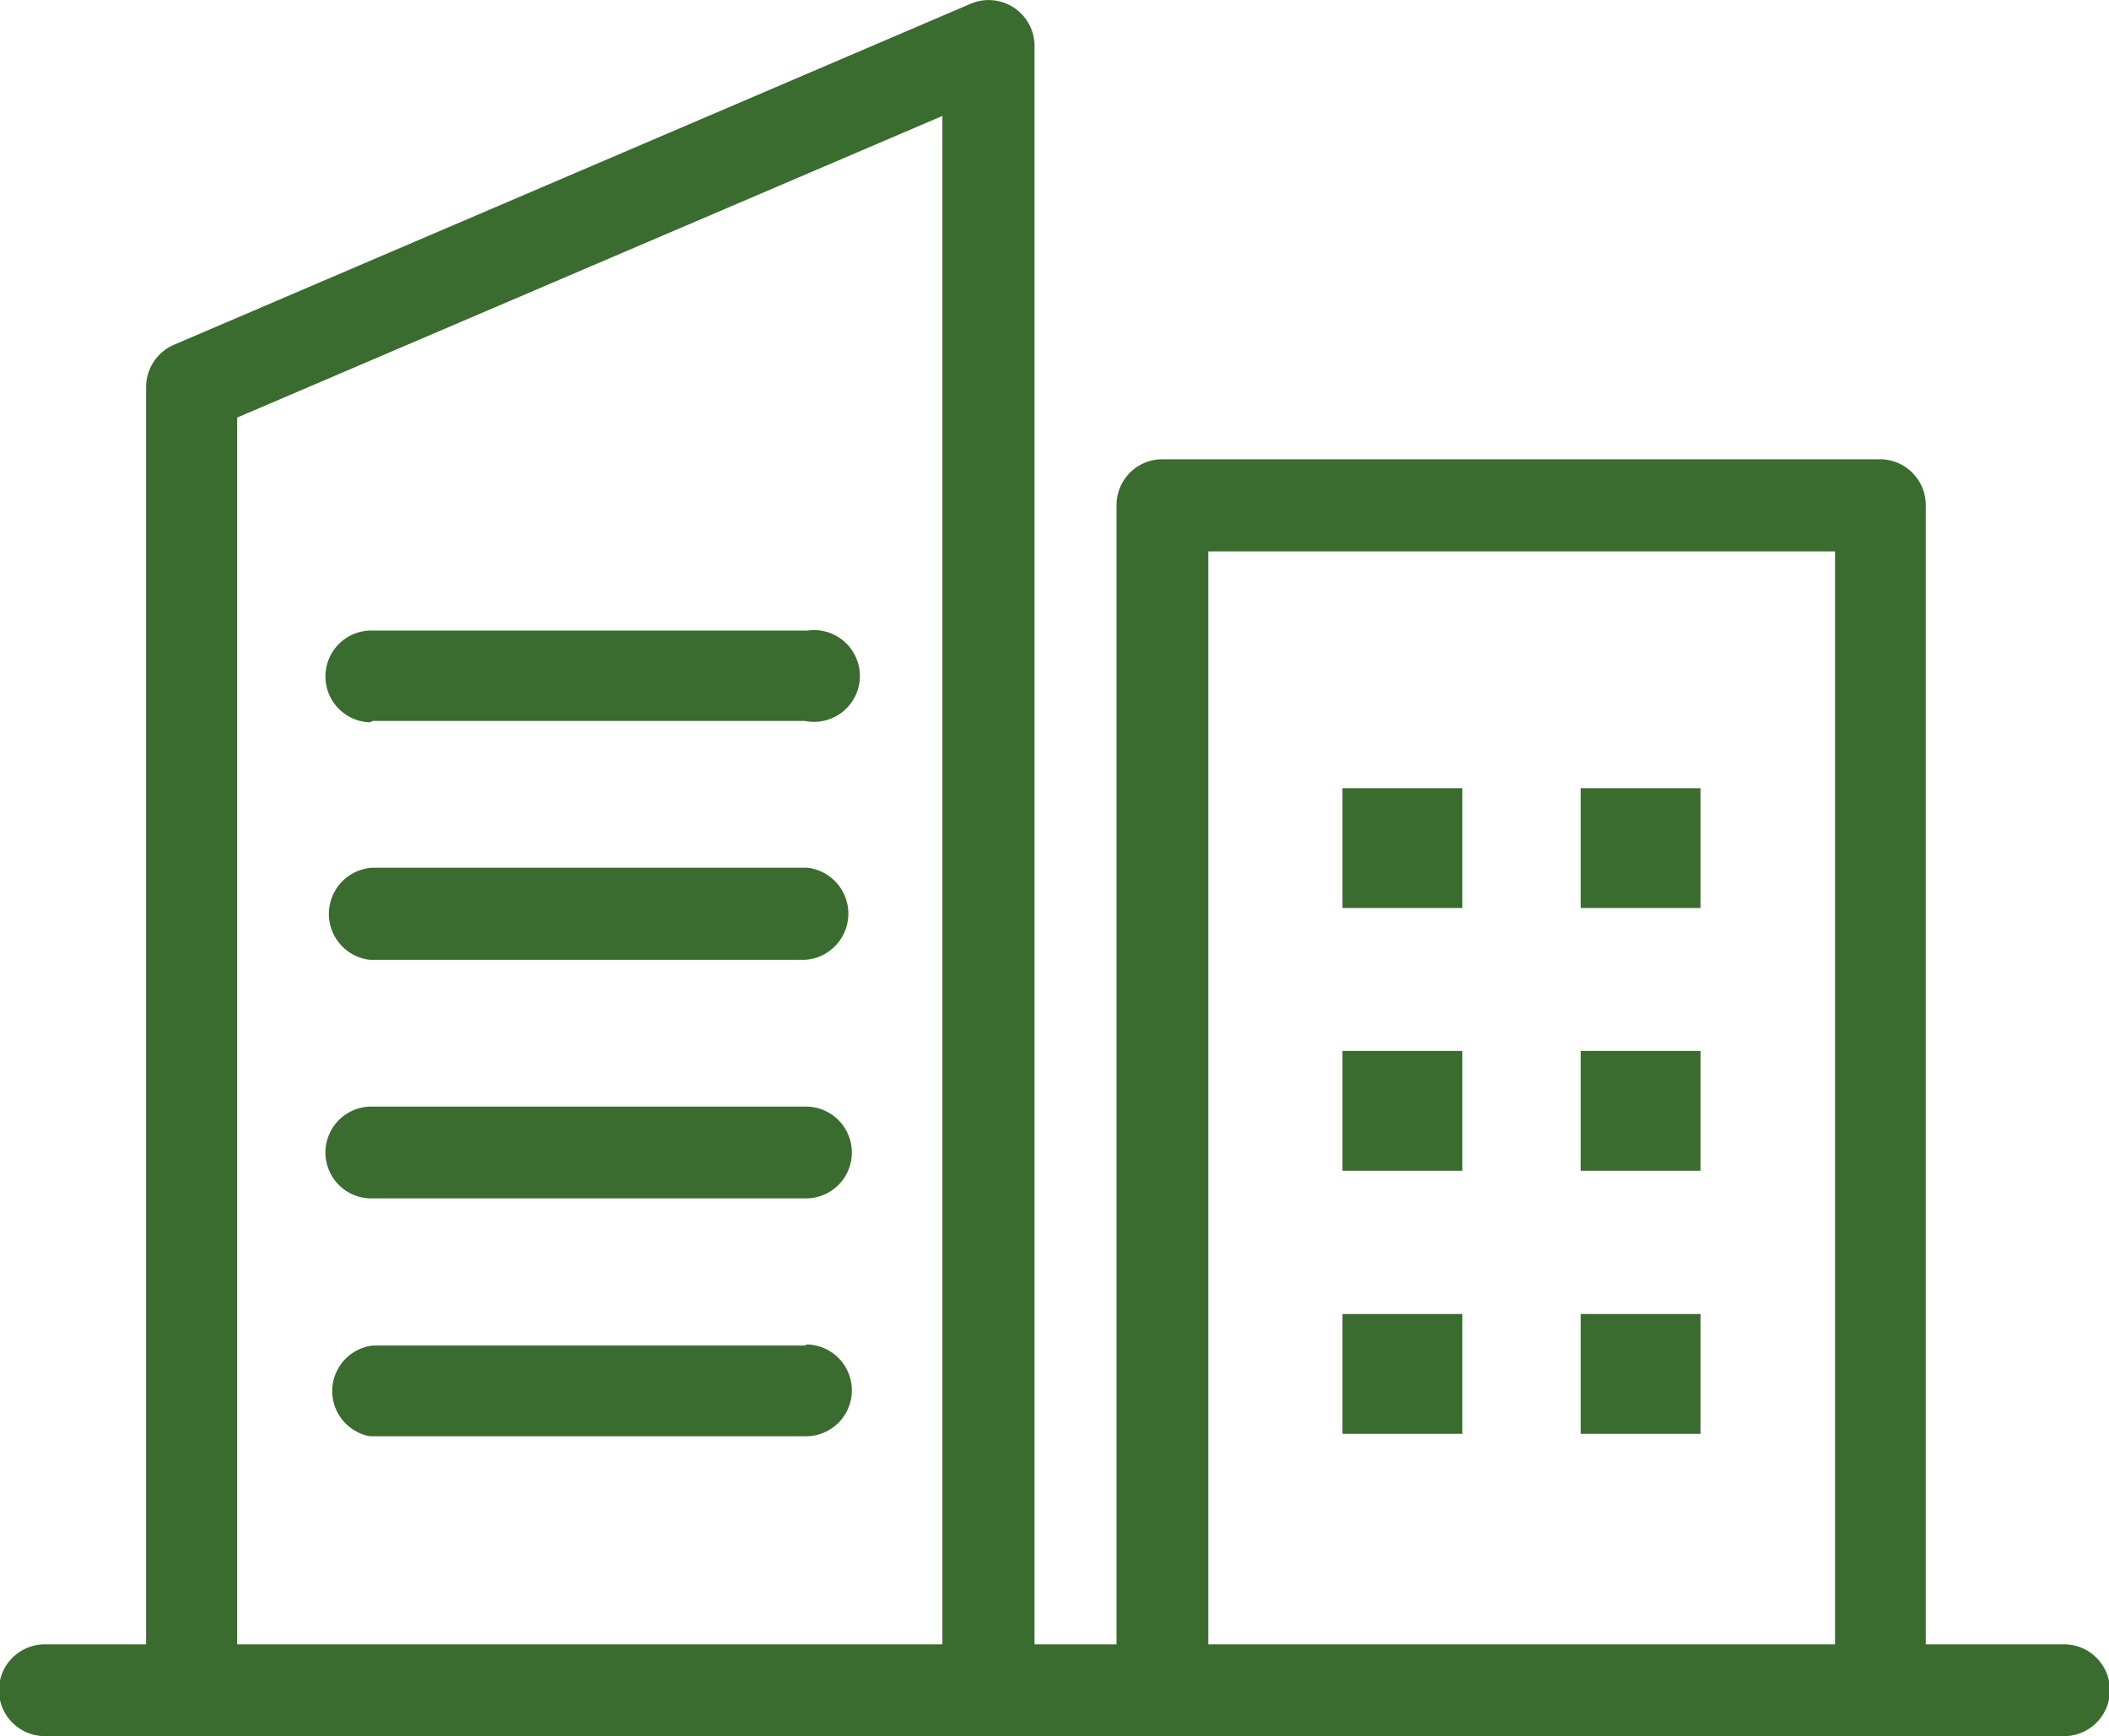
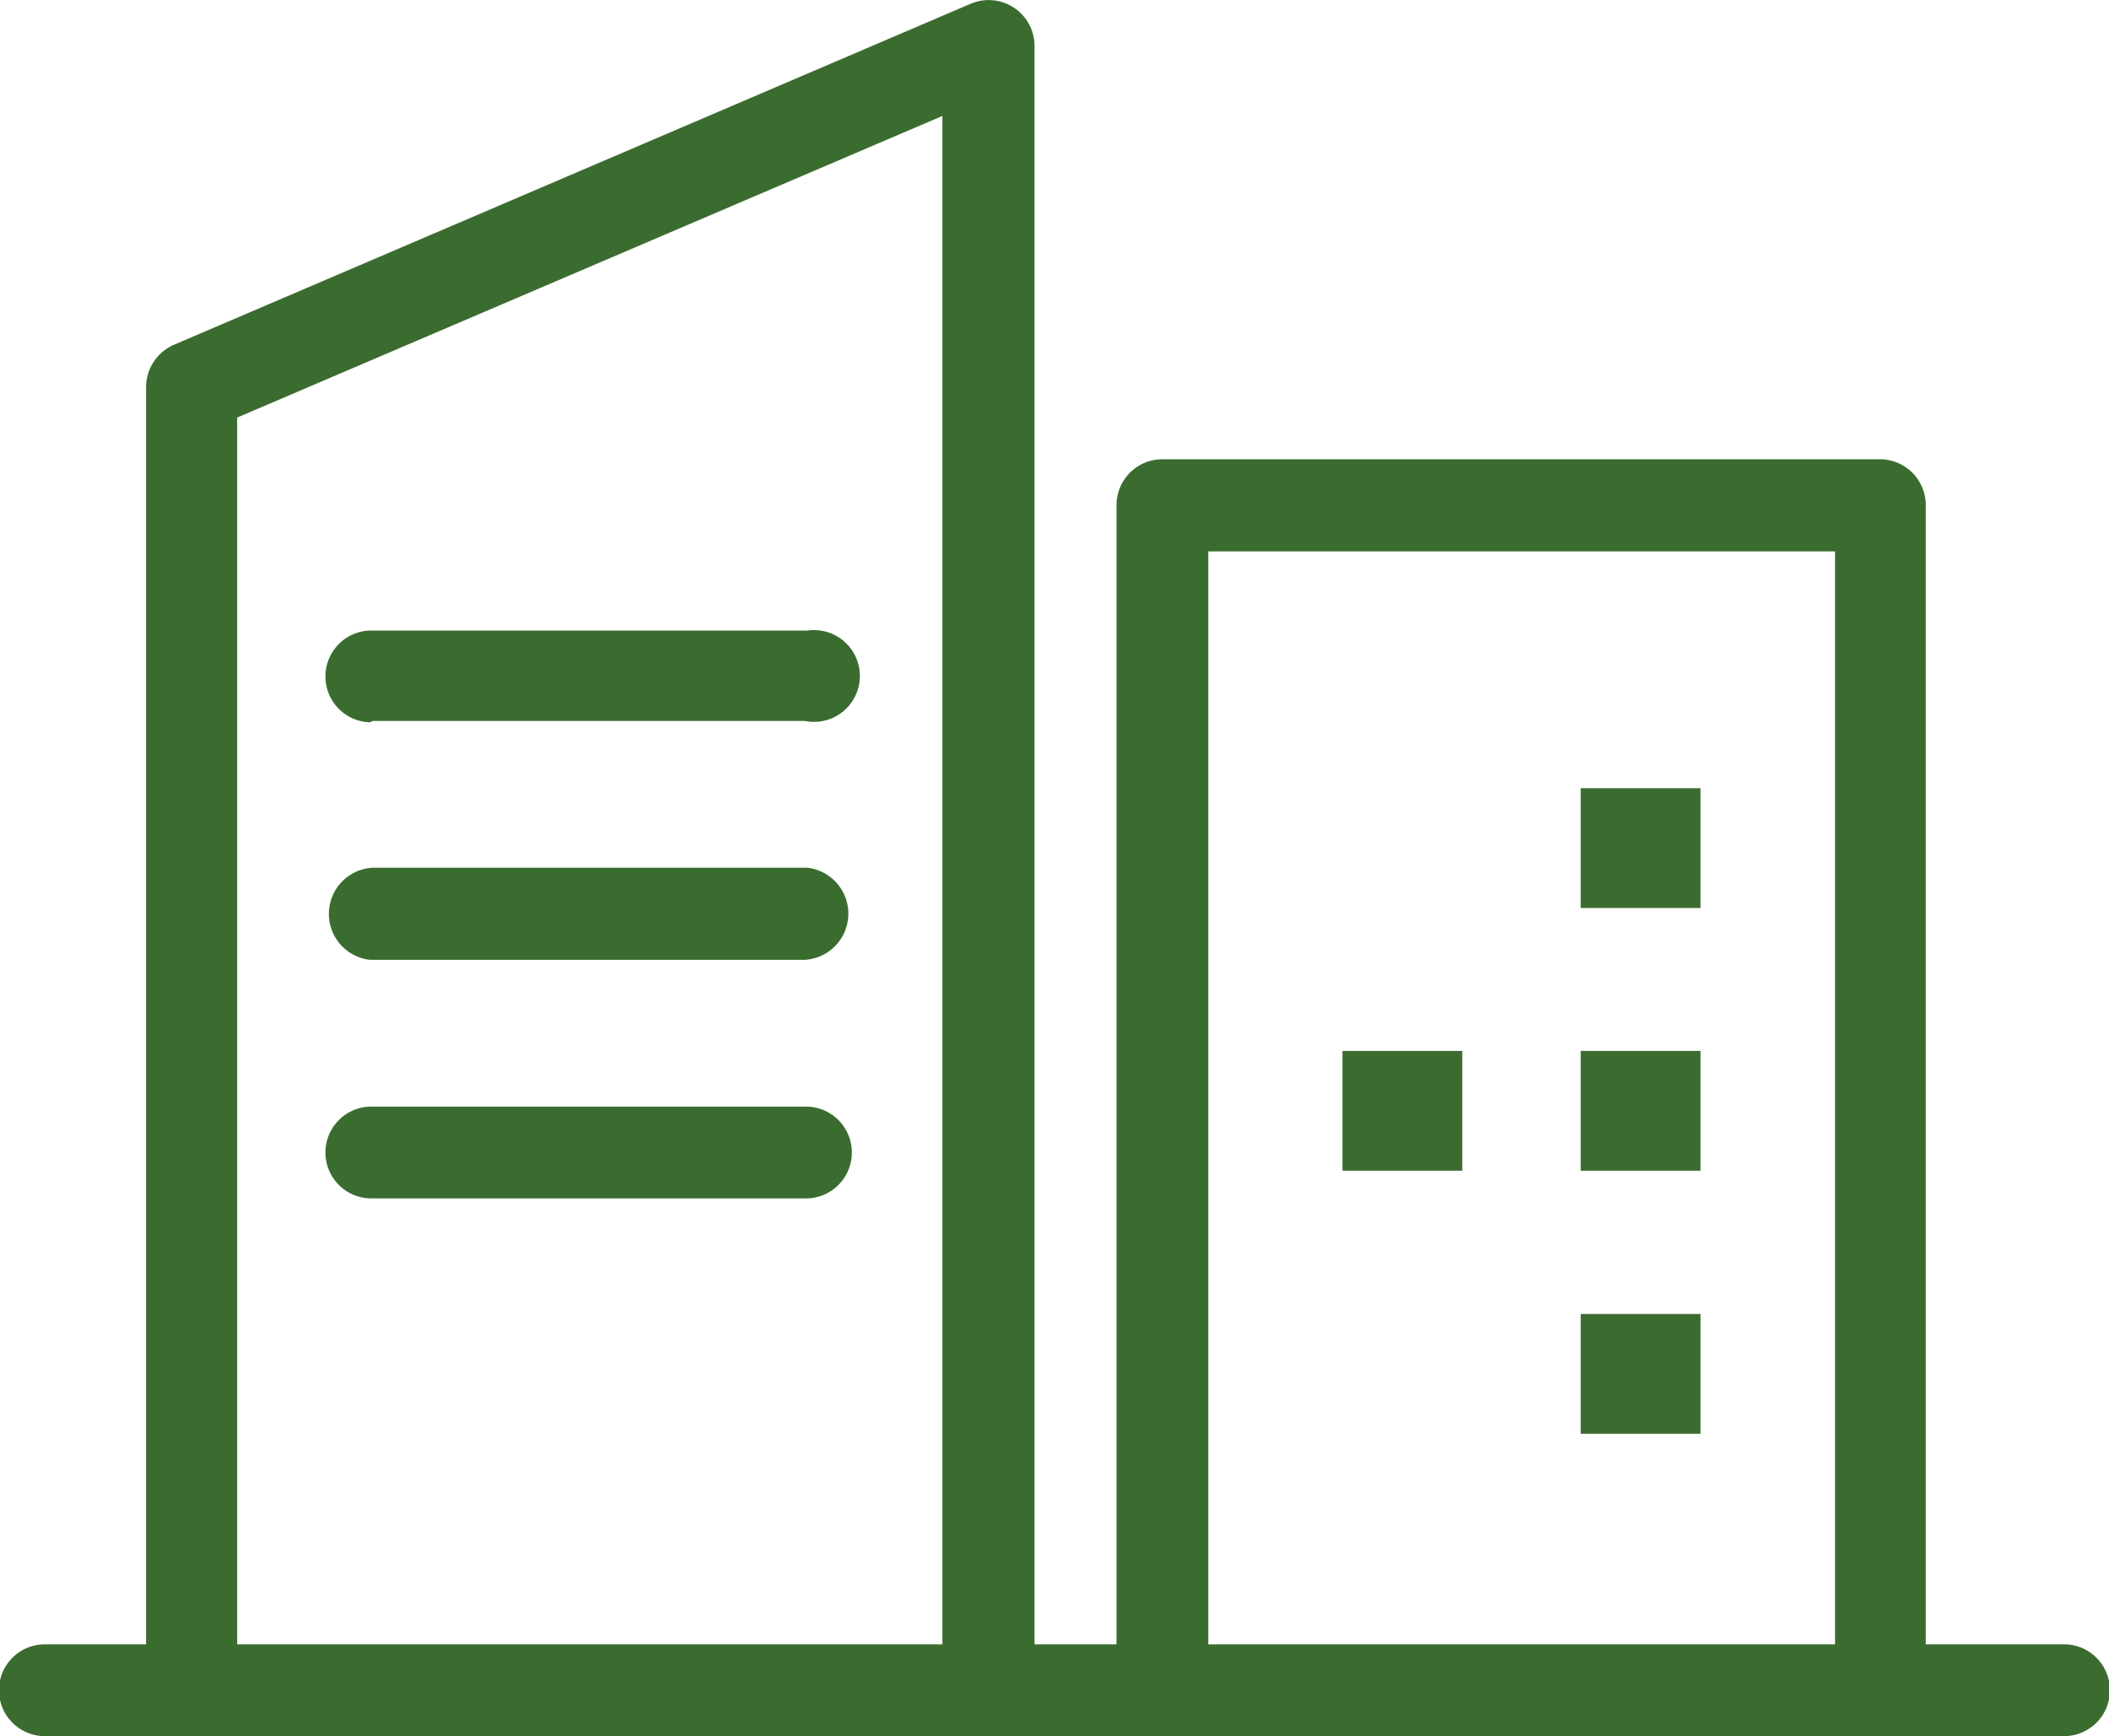
<svg xmlns="http://www.w3.org/2000/svg" viewBox="0 0 60.2 49.56">
  <path d="M10.67,20.58H23A1.31,1.31,0,1,0,23.08,18H10.67a1.31,1.31,0,1,0-.08,2.62Z" transform="translate(-0.03 0)" style="fill:#3b6c2f" />
  <path d="M23,24.77H10.67a1.32,1.32,0,0,0-.08,2.63H23a1.32,1.32,0,0,0,.07-2.63Z" transform="translate(-0.03 0)" style="fill:#3b6c2f" />
  <path d="M23,31.59H10.67a1.31,1.31,0,0,0-.08,2.62H23a1.31,1.31,0,1,0,.07-2.62Z" transform="translate(-0.03 0)" style="fill:#3b6c2f" />
-   <path d="M23,38.41H10.67A1.31,1.31,0,0,0,10.59,41H23a1.31,1.31,0,1,0,.07-2.62Z" transform="translate(-0.03 0)" style="fill:#3b6c2f" />
-   <rect x="38.32" y="22.5" width="3.42" height="3.42" style="fill:#3b6c2f" />
  <rect x="45.12" y="22.5" width="3.42" height="3.42" style="fill:#3b6c2f" />
  <rect x="38.32" y="30" width="3.42" height="3.42" style="fill:#3b6c2f" />
  <rect x="45.12" y="30" width="3.42" height="3.42" style="fill:#3b6c2f" />
-   <rect x="38.32" y="37.51" width="3.42" height="3.42" style="fill:#3b6c2f" />
  <rect x="45.12" y="37.51" width="3.42" height="3.42" style="fill:#3b6c2f" />
  <path d="M58.89,46.94H55V14.42a1.31,1.31,0,0,0-1.31-1.31H33.21a1.31,1.31,0,0,0-1.31,1.31V46.94H29.56V1.31A1.31,1.31,0,0,0,27.73.11L5,9.84a1.32,1.32,0,0,0-.8,1.21V46.94H1.31a1.31,1.31,0,0,0,0,2.62H58.89A1.31,1.31,0,0,0,59,46.94ZM34.52,15.74H52.41v31.2H34.52ZM6.8,11.92,26.93,3.31V46.94H6.8Z" transform="translate(-0.03 0)" style="fill:#3b6c2f" />
</svg>